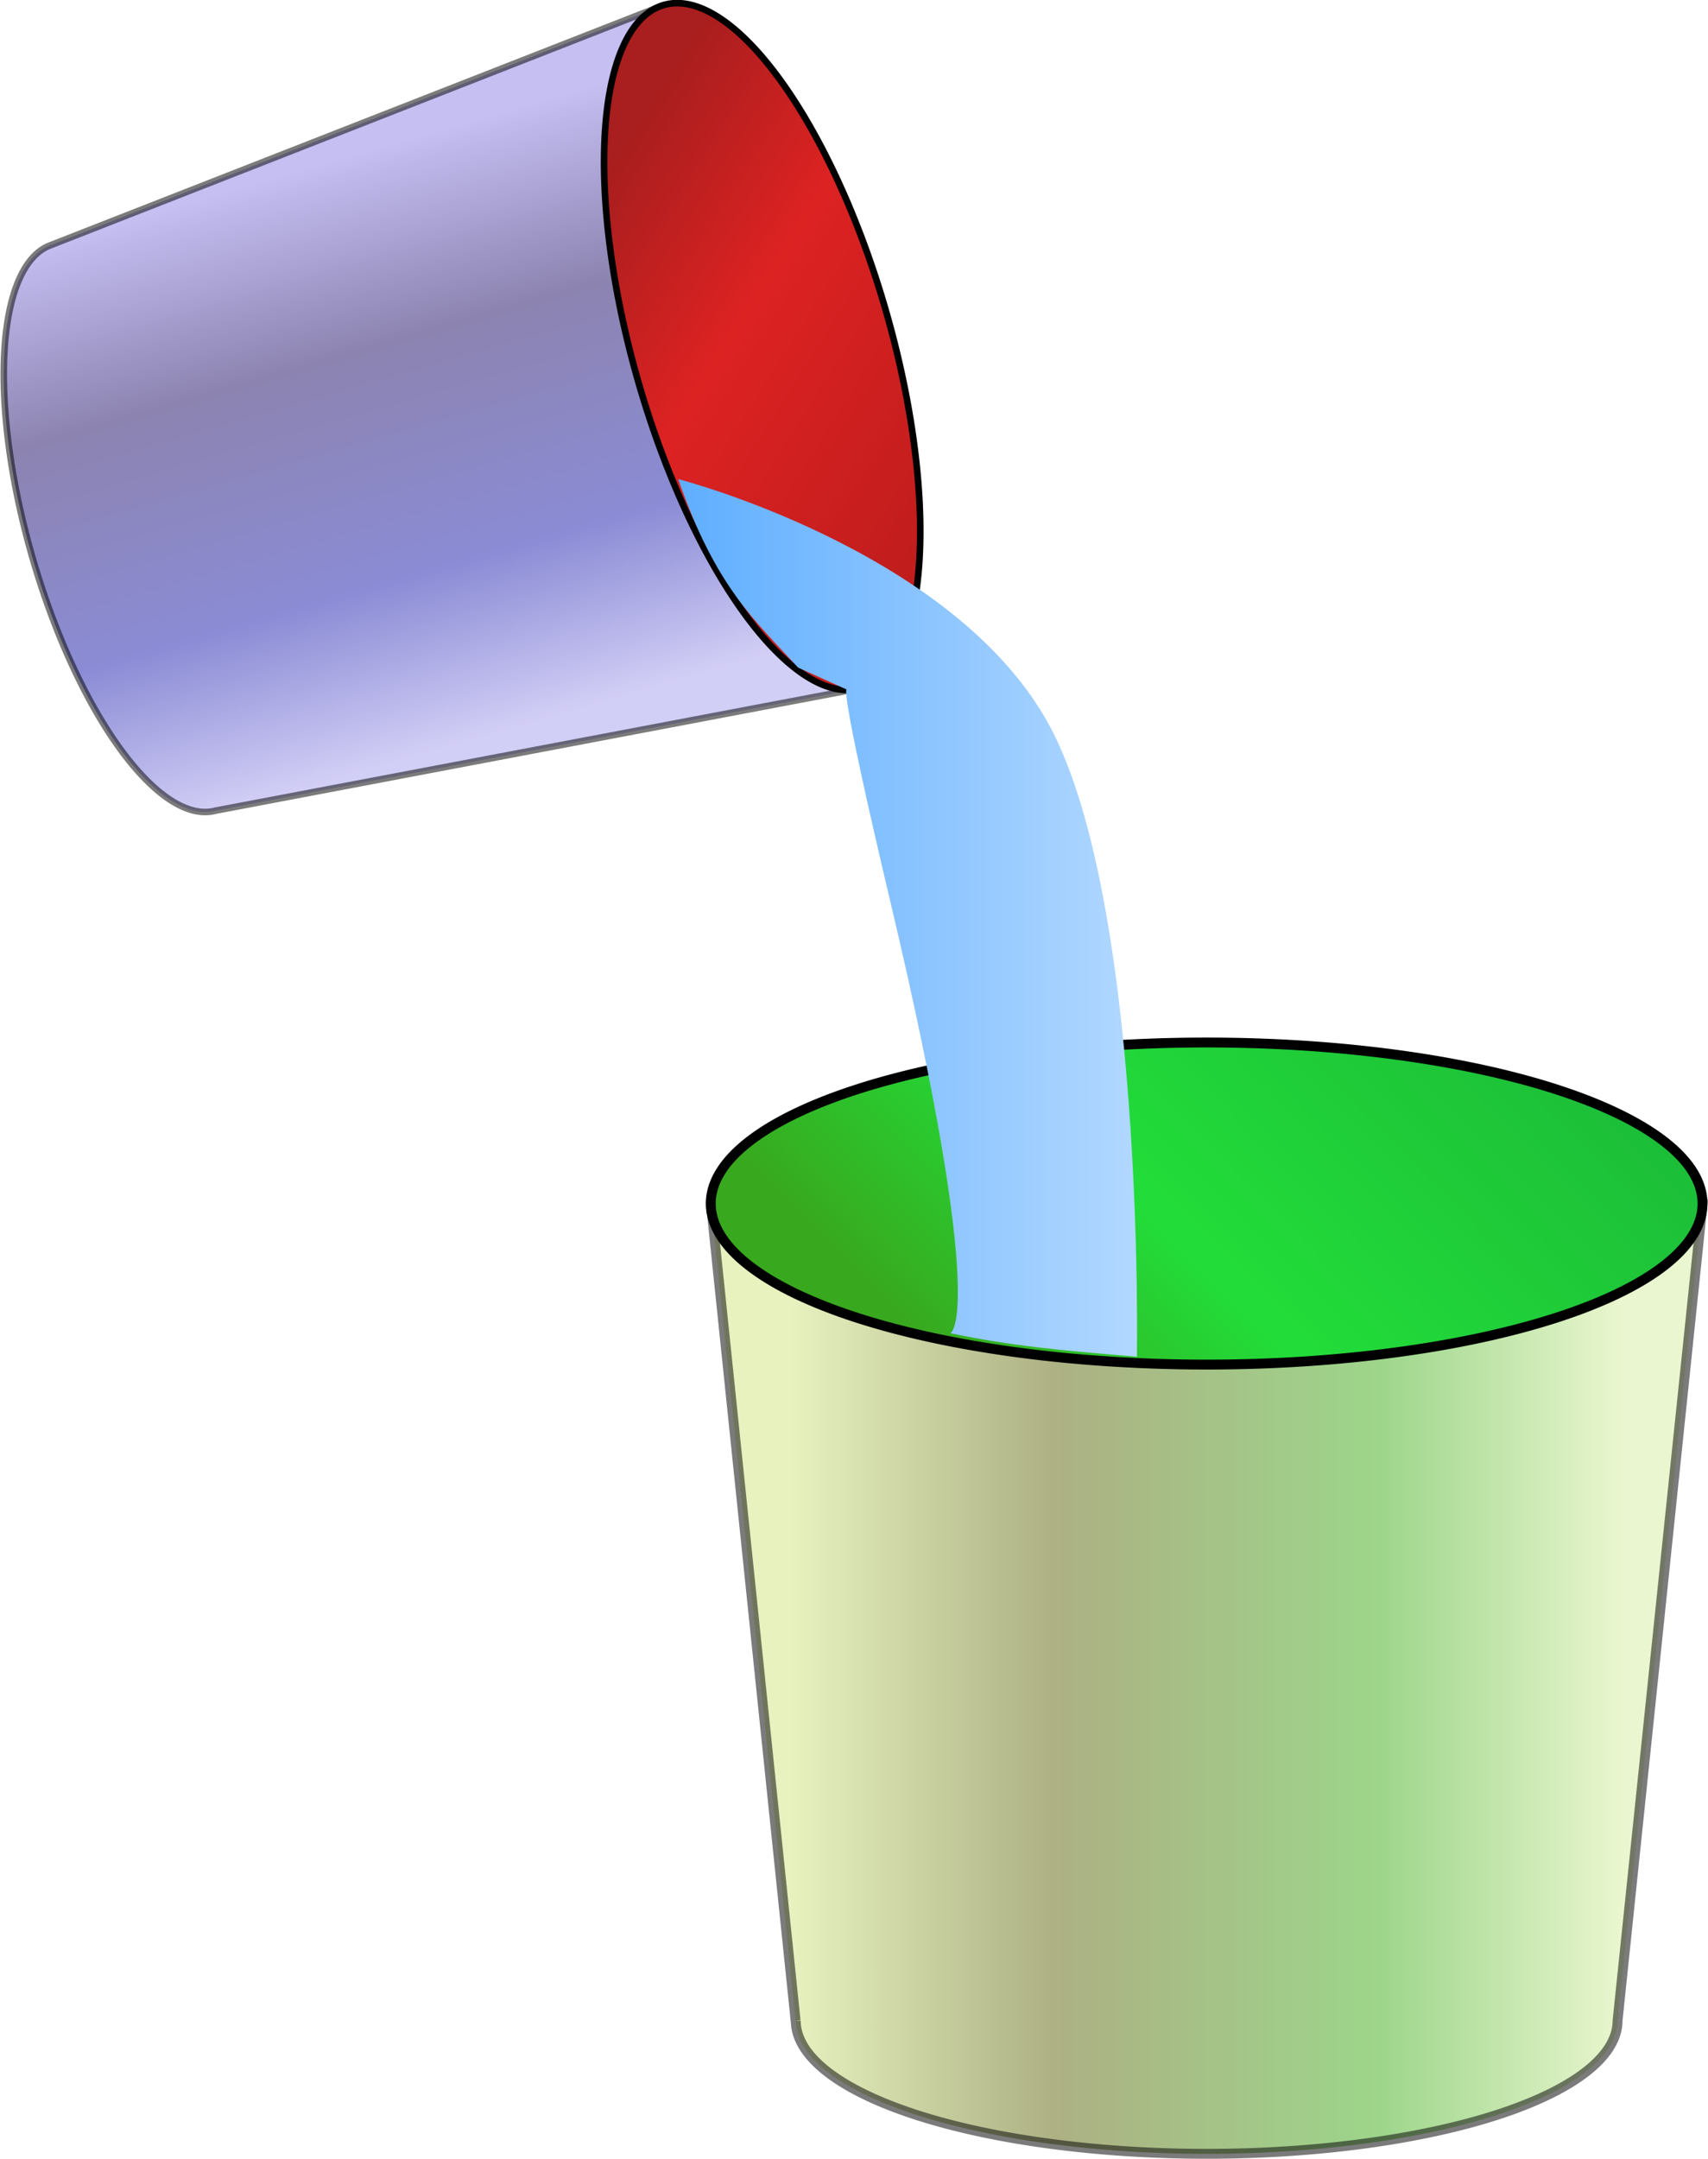
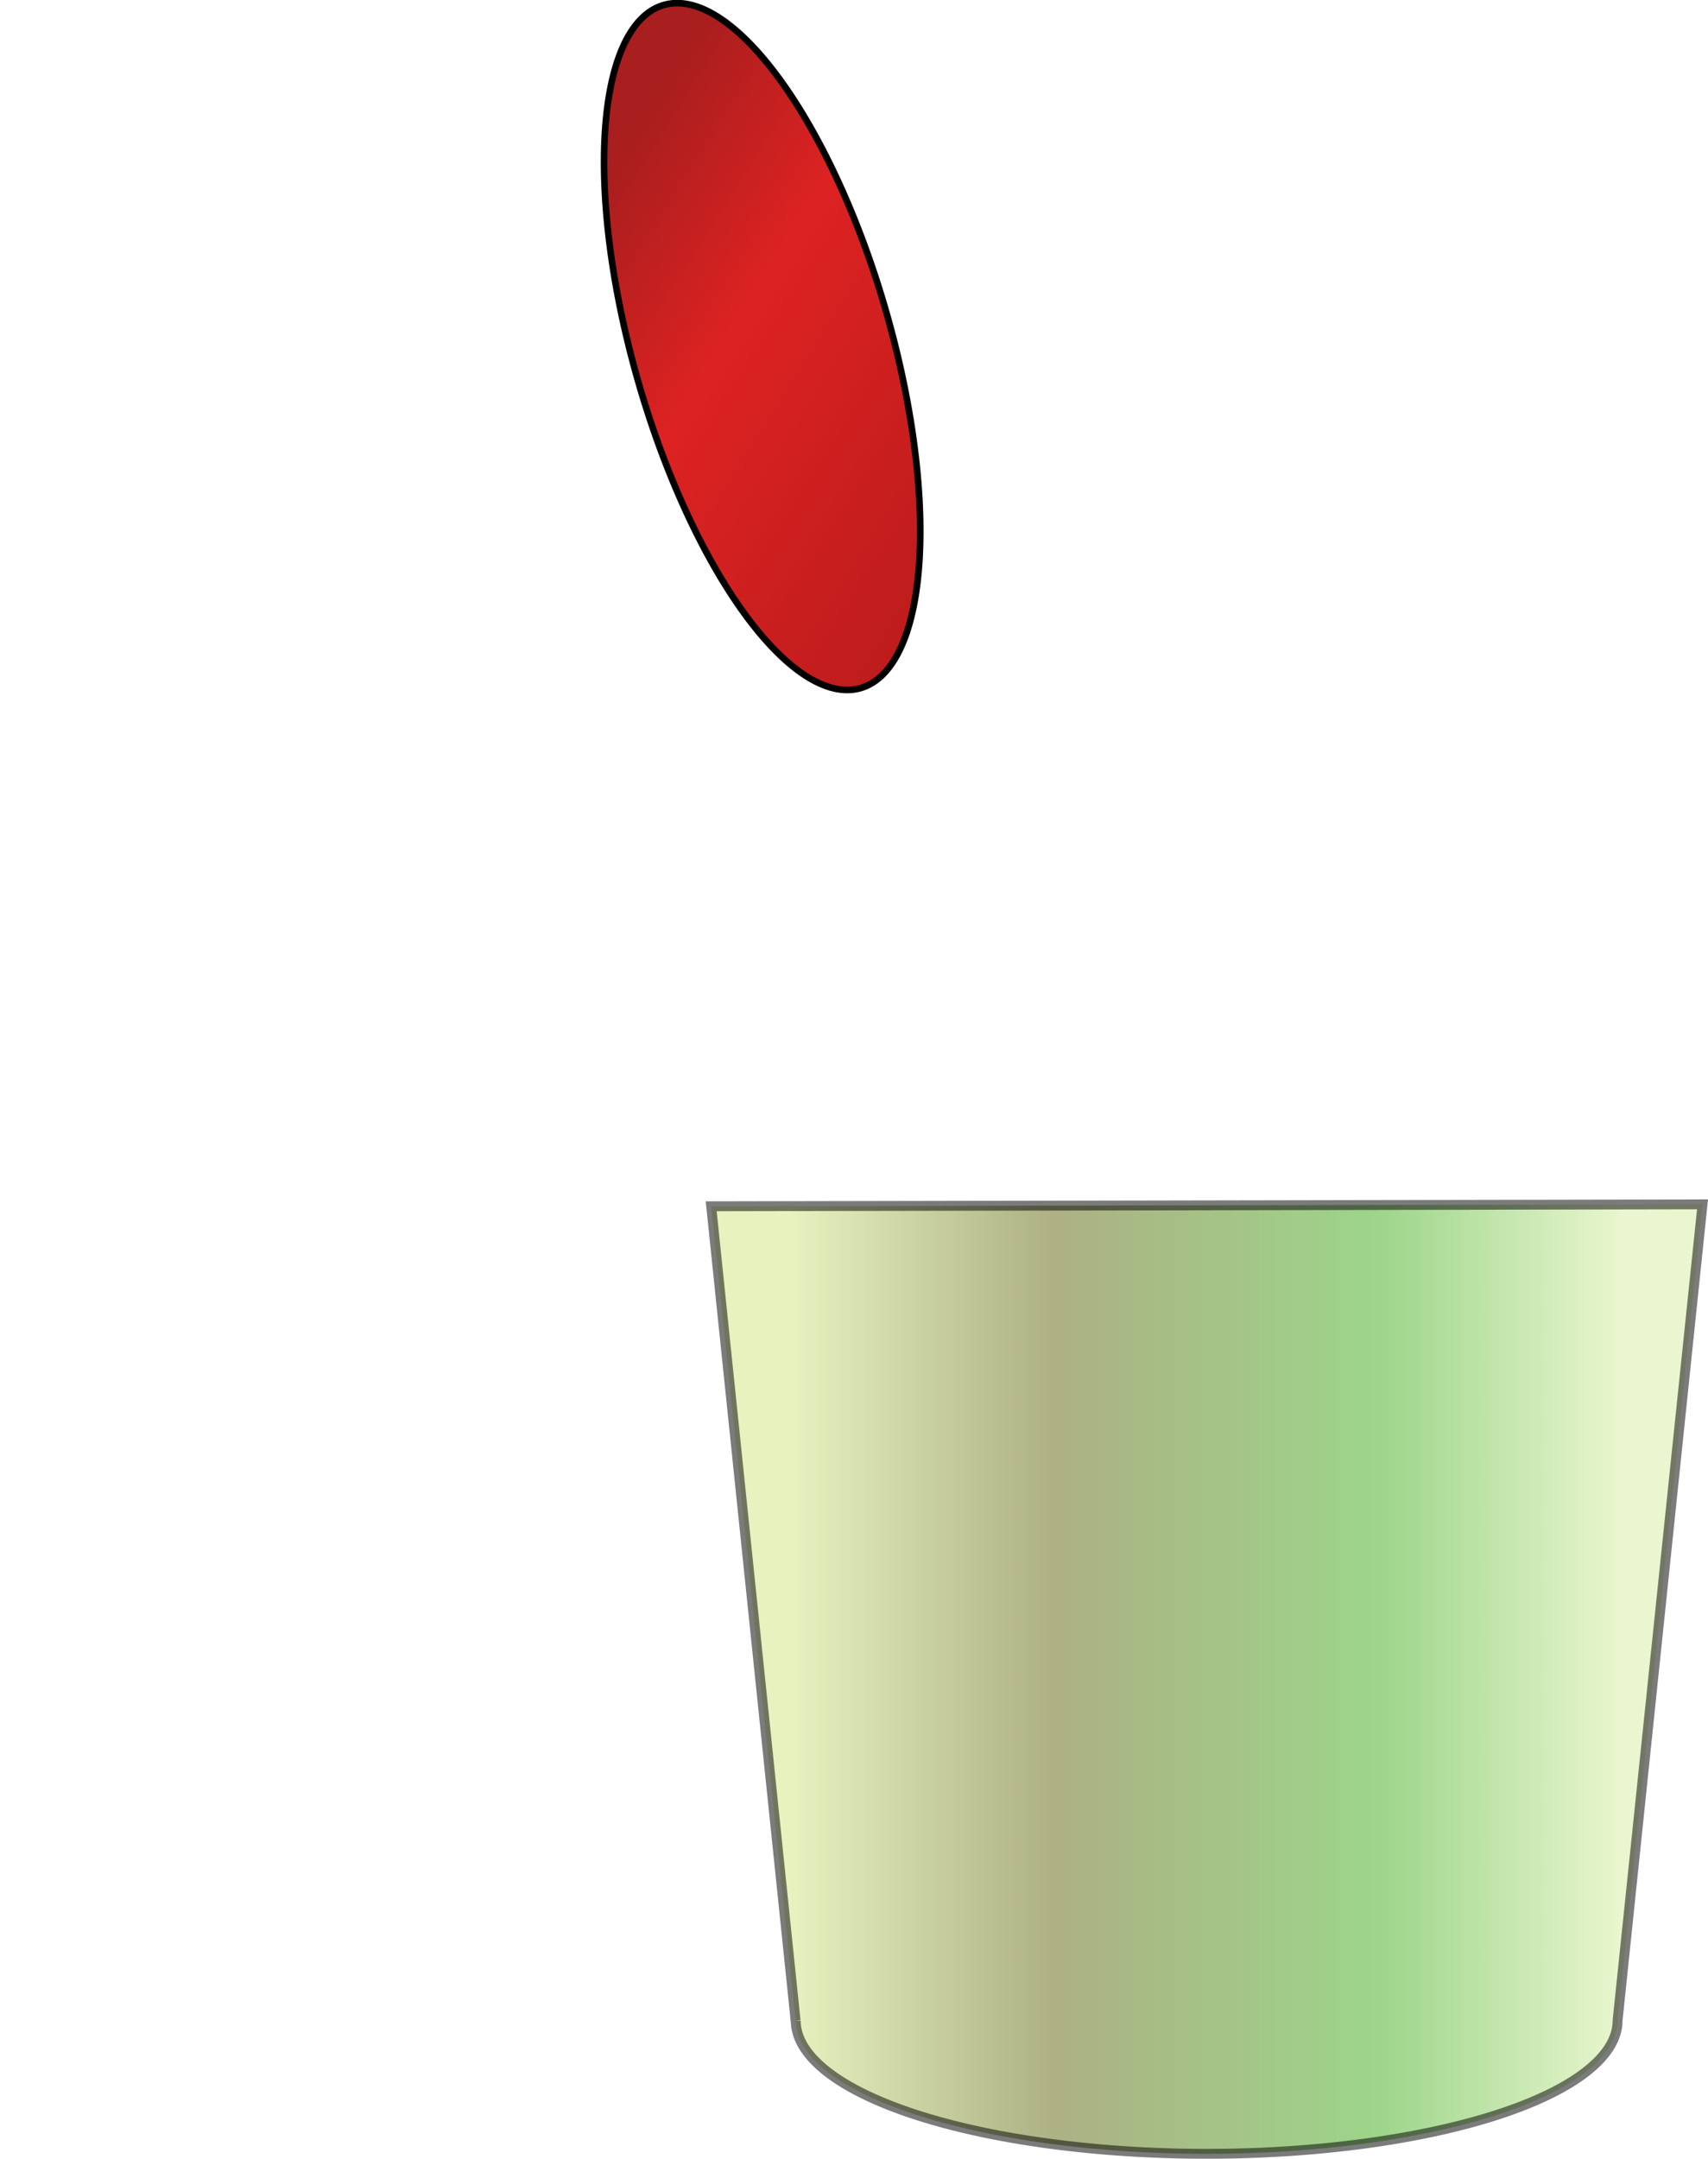
<svg xmlns="http://www.w3.org/2000/svg" xmlns:ns1="http://sodipodi.sourceforge.net/DTD/sodipodi-0.dtd" xmlns:ns2="http://www.inkscape.org/namespaces/inkscape" xmlns:xlink="http://www.w3.org/1999/xlink" width="134.376" height="169.776" version="1.1" id="svg52" ns1:docname="bucket-two.svg" ns2:version="1.4 (e7c3feb100, 2024-10-09)" xml:space="preserve">
  <ns1:namedview pagecolor="#ffffff" bordercolor="#666666" borderopacity="1" objecttolerance="10" gridtolerance="10" guidetolerance="10" ns2:pageopacity="0" ns2:pageshadow="2" ns2:window-width="1422" ns2:window-height="720" id="namedview54" showgrid="false" ns2:current-layer="svg52" ns2:showpageshadow="2" ns2:pagecheckerboard="0" ns2:deskcolor="#d1d1d1" ns2:zoom="0.98626359" ns2:cx="310.76885" ns2:cy="215.45964" ns2:window-x="0" ns2:window-y="0" ns2:window-maximized="1" showguides="false" />
  <defs id="defs22">
    <linearGradient ns2:collect="always" id="linearGradient55810">
      <stop style="stop-color:#5faeff;stop-opacity:1;" offset="0" id="stop55806" />
      <stop style="stop-color:#b2d8ff;stop-opacity:1;" offset="1" id="stop55808" />
    </linearGradient>
    <linearGradient ns2:collect="always" id="linearGradient48877">
      <stop style="stop-color:#38a91e;stop-opacity:1;" offset="0" id="stop48871" />
      <stop style="stop-color:#22dd39;stop-opacity:1;" offset="0.374" id="stop48873" />
      <stop style="stop-color:#1cbd38;stop-opacity:1;" offset="1" id="stop48875" />
    </linearGradient>
    <linearGradient ns2:collect="always" id="linearGradient48869">
      <stop style="stop-color:#d0e583;stop-opacity:1;" offset="0" id="stop48861" />
      <stop style="stop-color:#606710;stop-opacity:1;" offset="0.318" id="stop48863" />
      <stop style="stop-color:#41ae1e;stop-opacity:1;" offset="0.708" id="stop48865" />
      <stop style="stop-color:#d5eda1;stop-opacity:1;" offset="1" id="stop48867" />
    </linearGradient>
    <linearGradient ns2:collect="always" xlink:href="#linearGradient35829" id="linearGradient41712" gradientUnits="userSpaceOnUse" gradientTransform="matrix(0.288,1.001,-0.666,0.192,-5.164,-132.672)" x1="142.393" y1="47.775" x2="187.381" y2="47.775" />
    <linearGradient ns2:collect="always" id="linearGradient35829">
      <stop style="stop-color:#8e83e5;stop-opacity:1;" offset="0" id="stop35821" />
      <stop style="stop-color:#211067;stop-opacity:1;" offset="0.318" id="stop35823" />
      <stop style="stop-color:#1e20ae;stop-opacity:1;" offset="0.708" id="stop35825" />
      <stop style="stop-color:#a8a1ed;stop-opacity:1;" offset="1" id="stop35827" />
    </linearGradient>
    <linearGradient ns2:collect="always" xlink:href="#linearGradient33417" id="linearGradient41710" gradientUnits="userSpaceOnUse" gradientTransform="matrix(0.348,1.208,-0.805,0.232,41.008,-182.928)" x1="152.077" y1="57.831" x2="183.672" y2="39.078" />
    <linearGradient ns2:collect="always" id="linearGradient33417">
      <stop style="stop-color:#a91e1e;stop-opacity:1" offset="0" id="stop33413" />
      <stop style="stop-color:#dd2222;stop-opacity:1" offset="0.374" id="stop33419" />
      <stop style="stop-color:#bd1c1c;stop-opacity:1" offset="1" id="stop33415" />
    </linearGradient>
    <linearGradient ns2:collect="always" xlink:href="#linearGradient48877" id="linearGradient48857" gradientUnits="userSpaceOnUse" gradientTransform="matrix(1.754,0,0,1.047,-194.246,44.653)" x1="152.077" y1="57.831" x2="183.672" y2="39.078" />
    <linearGradient ns2:collect="always" xlink:href="#linearGradient48869" id="linearGradient48859" gradientUnits="userSpaceOnUse" gradientTransform="matrix(1.453,0,0,0.866,-144.693,117.503)" x1="142.393" y1="47.775" x2="187.381" y2="47.775" />
    <linearGradient ns2:collect="always" xlink:href="#linearGradient55810" id="linearGradient55812" x1="361.19" y1="48.114" x2="390.43" y2="48.114" gradientUnits="userSpaceOnUse" gradientTransform="matrix(1.235,0,0,1.235,-392.607,12.784)" />
  </defs>
-   <path id="path41706" style="font-size:8.8px;font-family:'Times New Roman';opacity:0.519;fill:url(#linearGradient41712);fill-opacity:1;stroke:#000000;stroke-width:0.518;stroke-miterlimit:4;stroke-dasharray:none" d="M 67.632,54.139 52.042,0.471 4.125,19.229 l 0.003,0.008 A 23.165,8.381 73.927 0 0 16.955,63.755 Z" />
  <path style="font-size:8.8px;font-family:'Times New Roman';fill:url(#linearGradient41710);fill-opacity:1;stroke:#000000;stroke-width:0.518;stroke-miterlimit:4;stroke-dasharray:none" d="M 67.631,54.138 A 27.955,10.132 73.927 0 1 52.152,0.415 27.955,10.132 73.927 1 1 67.631,54.138 Z" id="path41708" ns2:connector-curvature="0" />
  <path id="path48853" style="font-size:8.8px;font-family:'Times New Roman';opacity:0.519;fill:url(#linearGradient48859);fill-opacity:1;stroke:#000000;stroke-width:0.777;stroke-miterlimit:4;stroke-dasharray:none" d="m 133.945,94.718 -77.992,0.151 6.64,64.045 h 0.013 a 32.327,10.476 0 0 0 64.655,0 z" />
-   <path style="font-size:8.8px;font-family:'Times New Roman';fill:url(#linearGradient48857);fill-opacity:1;stroke:#000000;stroke-width:0.777;stroke-miterlimit:4;stroke-dasharray:none" d="m 133.944,94.719 a 39.012,12.665 0 0 1 -78.023,0 39.012,12.665 0 1 1 78.023,0 z" id="path48855" ns2:connector-curvature="0" />
-   <path style="font-variation-settings:normal;opacity:1;vector-effect:none;fill:url(#linearGradient55812);fill-opacity:1;stroke:none;stroke-width:2.469;stroke-linecap:butt;stroke-linejoin:miter;stroke-miterlimit:4;stroke-dasharray:none;stroke-dashoffset:0;stroke-opacity:1;-inkscape-stroke:none;stop-color:#000000;stop-opacity:1" d="m 62.793,52.507 3.844,1.732 c 0,0 -0.842,-1.269 3.438,16.791 7.728,32.609 4.697,33.82 4.697,33.82 4.836,1.02 8.924,1.376 14.673,1.85 0,0 0.672,-36.705 -7.217,-50.24 C 74.439,43.096 53.357,37.68 53.357,37.68 c 2.925,8.459 6.008,11.094 9.436,14.827 z" id="path55804" ns1:nodetypes="ccsccscc" />
</svg>